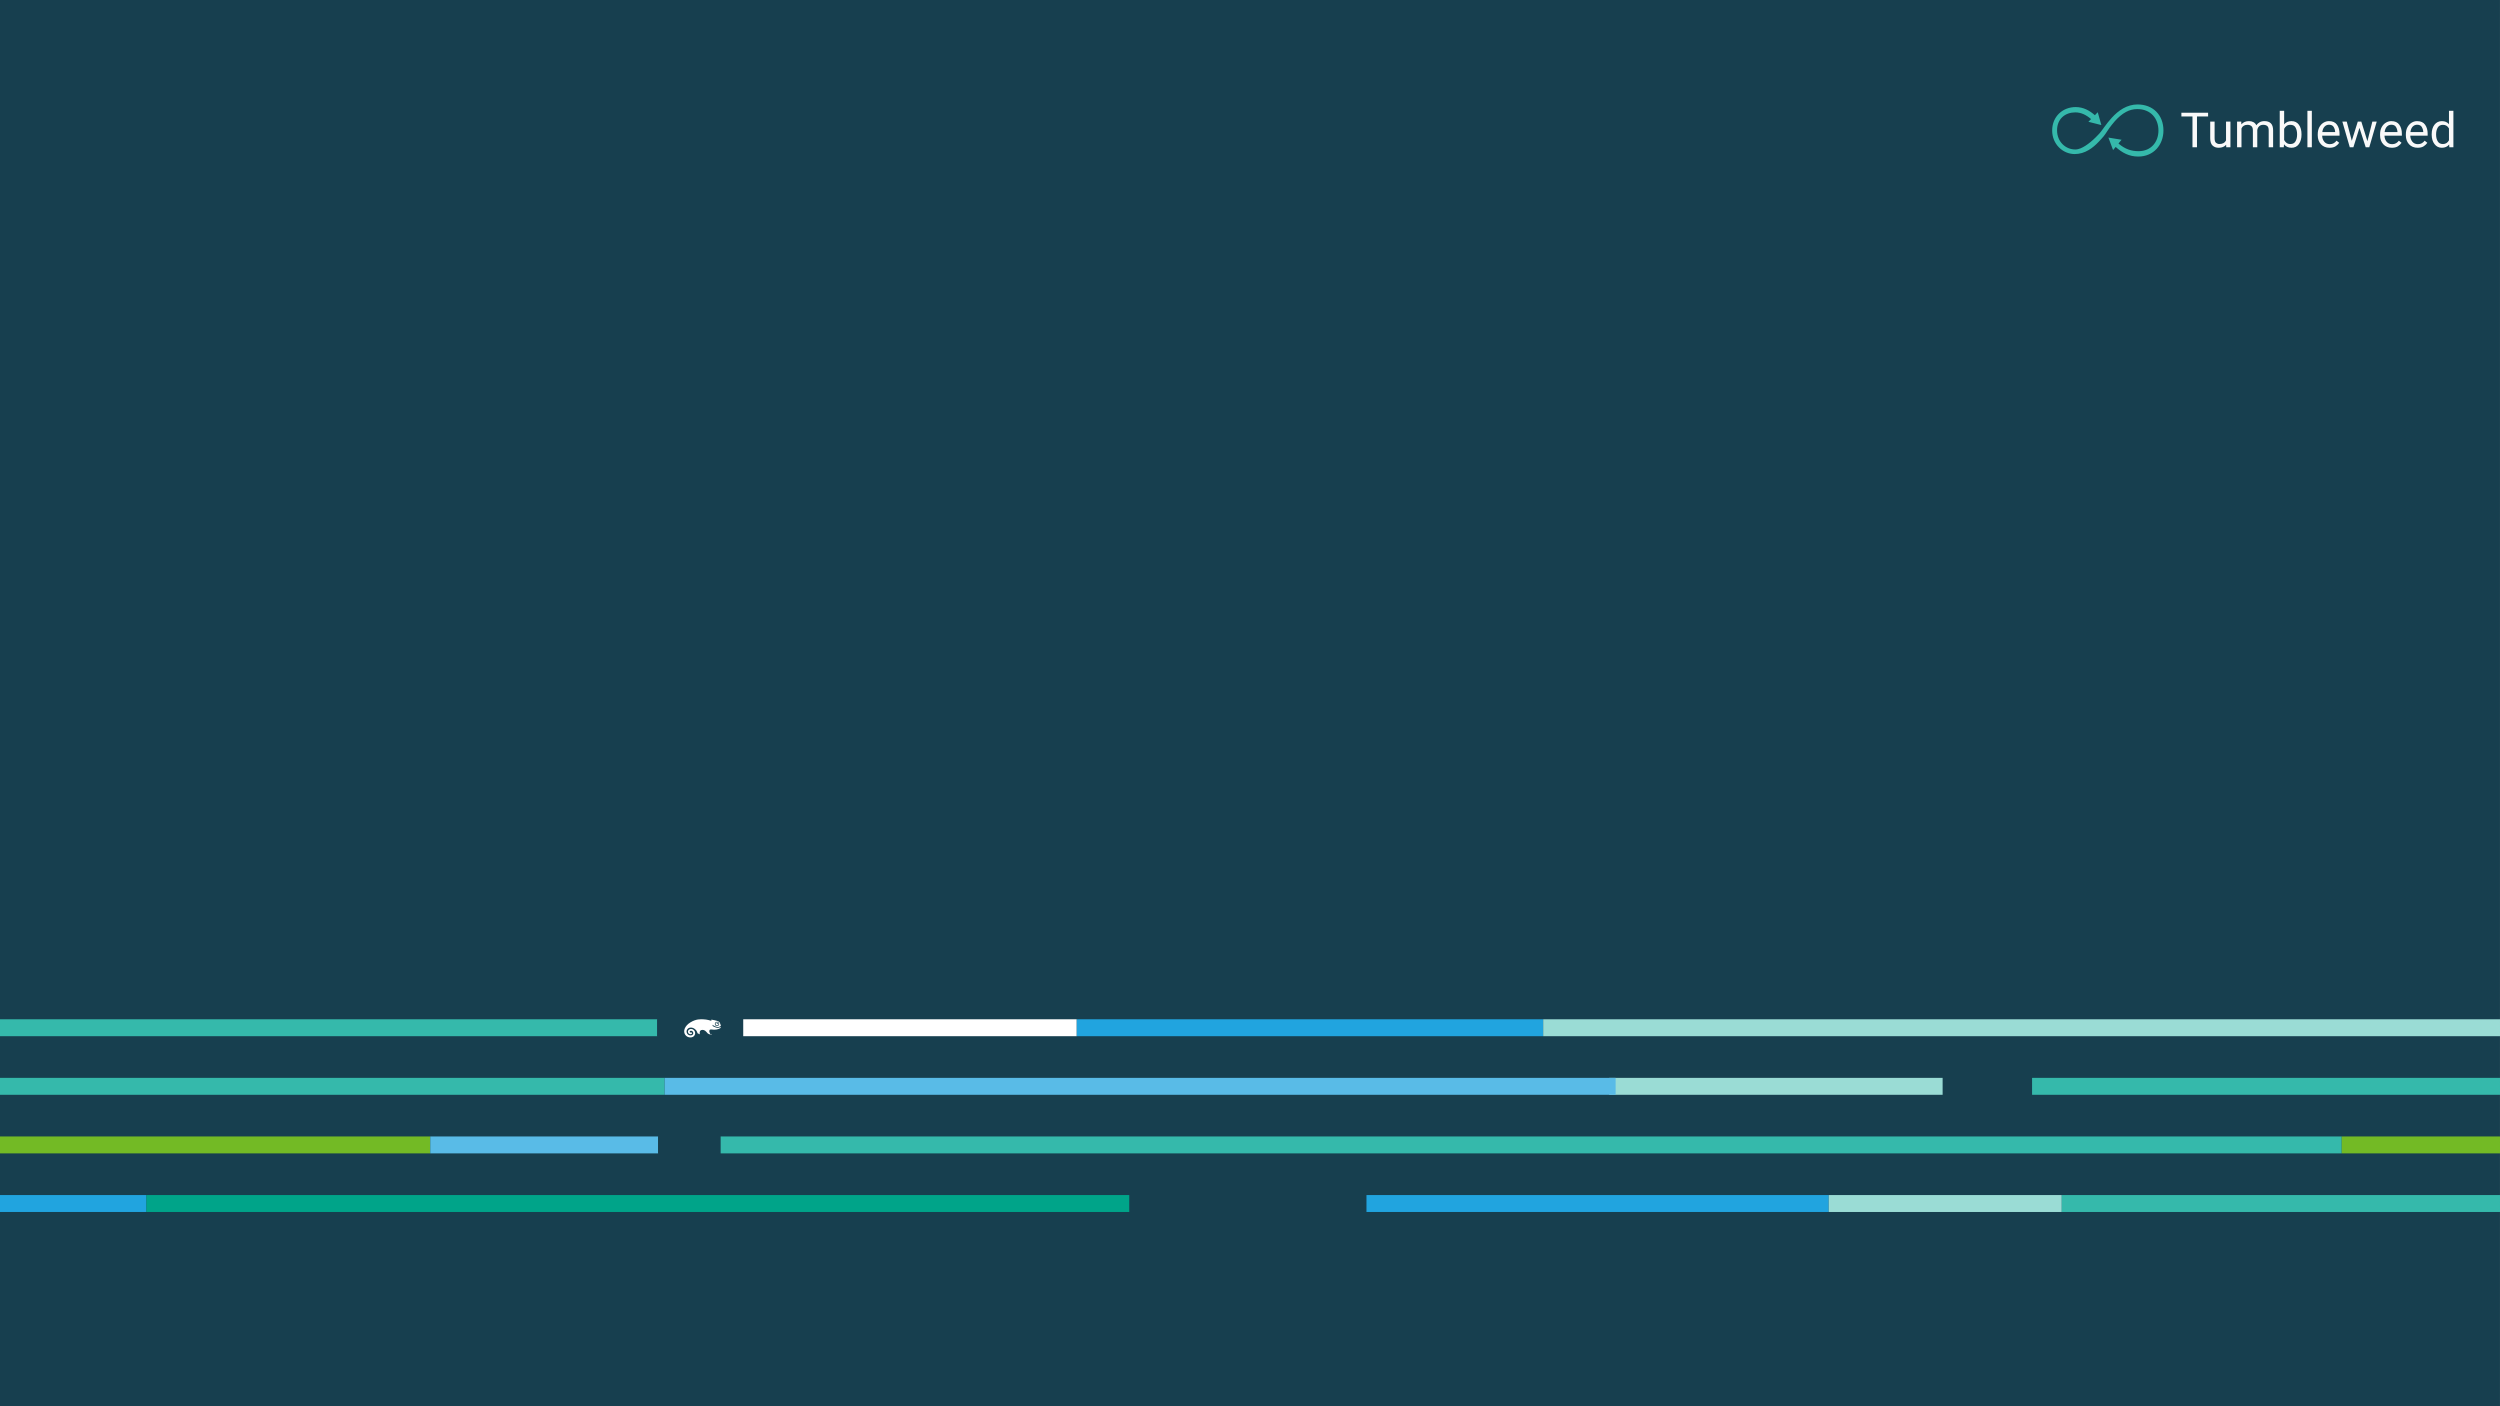
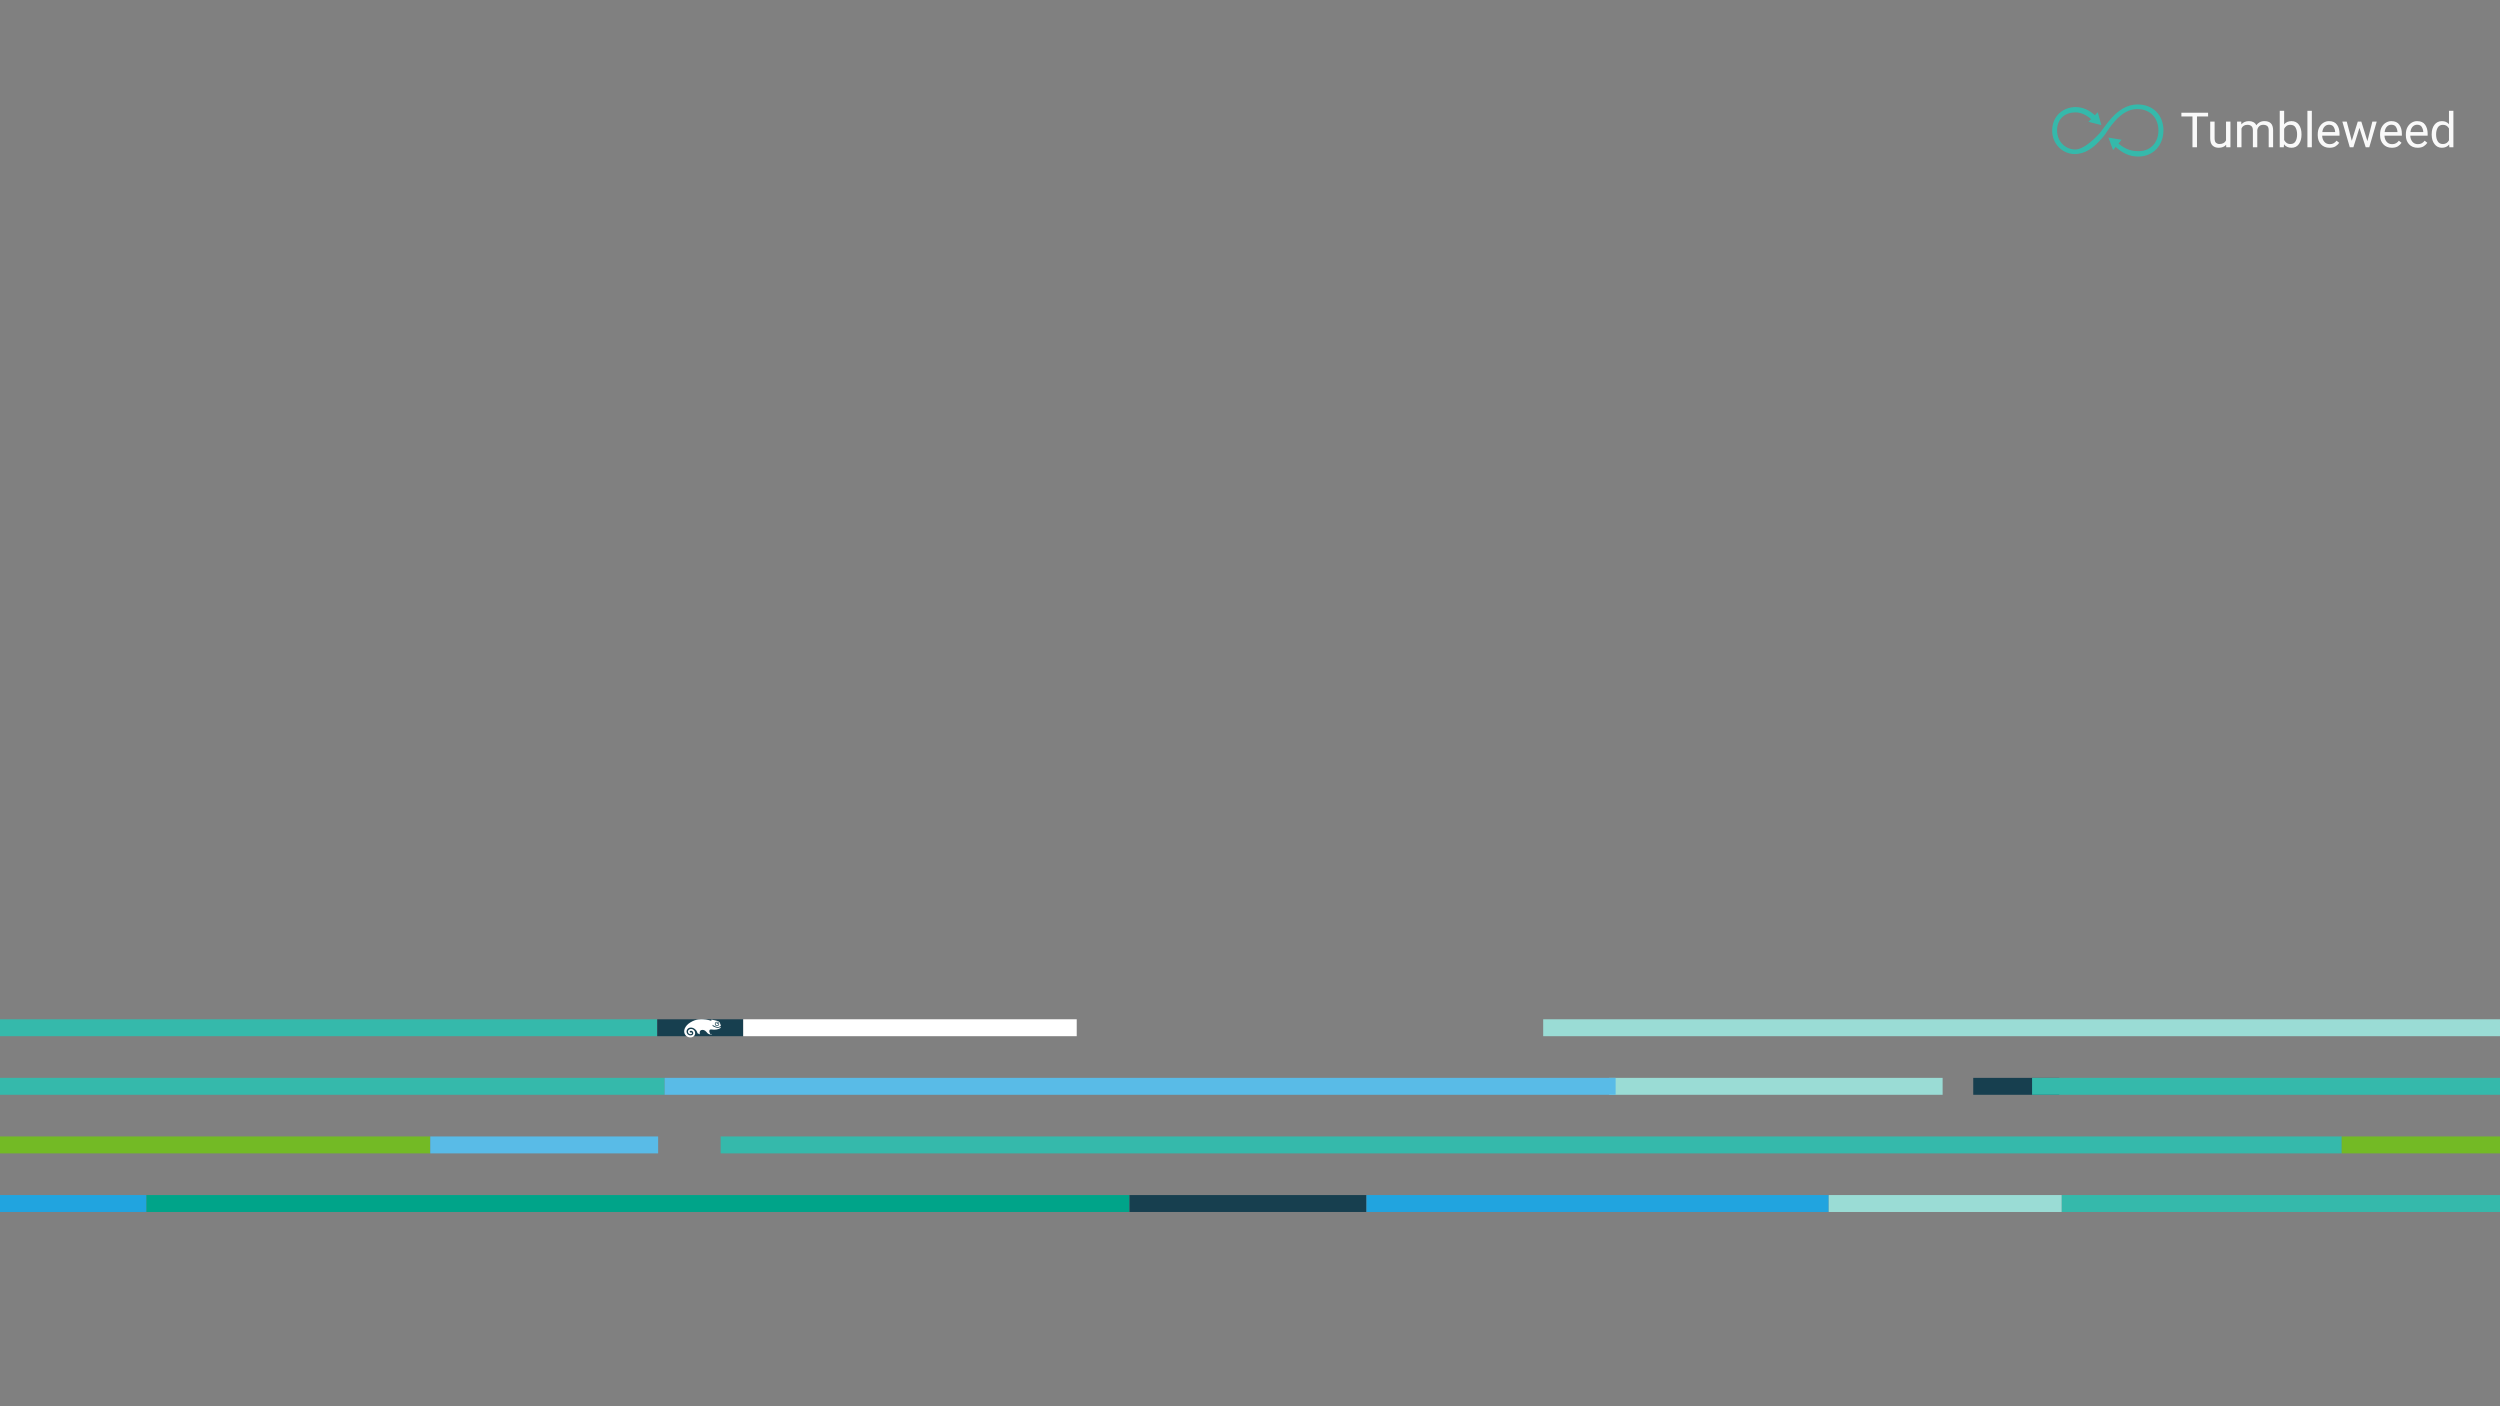
<svg xmlns="http://www.w3.org/2000/svg" xmlns:ns1="http://sodipodi.sourceforge.net/DTD/sodipodi-0.dtd" xmlns:ns2="http://www.inkscape.org/namespaces/inkscape" width="1920px" height="1080px" viewBox="0 0 1920 1080" version="1.1" id="SVGRoot" ns1:docname="openSUSE Tumbleweed 2.svg" ns2:version="1.3 (0e150ed6c4, 2023-07-21)" ns2:export-filename="/home/lkocman/Pictures/leap155/FHD_1920x1080.png" ns2:export-xdpi="96" ns2:export-ydpi="96" xml:space="preserve">
  <rect x="0" y="0" width="1920" height="1080" fill="#808080" stroke="none" />
  <defs id="defs10" />
  <ns1:namedview id="base" pagecolor="#ffffff" bordercolor="#666666" borderopacity="1.0" ns2:pageopacity="0.0" ns2:pageshadow="2" ns2:zoom="0.70000001" ns2:cx="1372.8571" ns2:cy="370.71428" ns2:document-units="px" ns2:current-layer="layer1-5" ns2:document-rotation="0" showgrid="false" ns2:window-width="1920" ns2:window-height="977" ns2:window-x="0" ns2:window-y="24" ns2:window-maximized="1" showguides="true" ns2:guide-bbox="true" ns2:showpageshadow="2" ns2:pagecheckerboard="0" ns2:deskcolor="#d1d1d1">
    <ns1:guide position="2395.972,296" orientation="0,1" id="guide855" ns2:label="" ns2:locked="false" ns2:color="rgb(0,0,255)" />
    <ns1:guide position="507,303.987" orientation="1,0" id="guide863" ns2:locked="false" />
    <ns1:guide position="573.009,290.44" orientation="1,0" id="guide867" ns2:locked="false" />
    <ns1:guide position="829.083,289.934" orientation="1,0" id="guide871" ns2:locked="false" />
    <ns1:guide position="1187.083,296" orientation="1,0" id="guide875" ns2:locked="false" />
    <ns1:guide position="-1.361,283" orientation="0,1" id="guide879" ns2:label="" ns2:locked="false" ns2:color="rgb(0,0,255)" />
    <ns1:guide position="-2.178,251" orientation="0,1" id="guide881" ns2:label="" ns2:locked="false" ns2:color="rgb(0,0,255)" />
    <ns1:guide position="1493.511,229.393" orientation="-1,0" id="guide910" ns2:label="" ns2:locked="false" ns2:color="rgb(0,0,255)" />
    <ns1:guide position="1562.212,227.576" orientation="1,0" id="guide912" ns2:locked="false" />
    <ns1:guide position="1920,92.557" orientation="-1,0" id="guide916" ns2:label="" ns2:locked="false" ns2:color="rgb(0,0,255)" />
    <ns1:guide position="736.251,251" orientation="0,1" id="guide918" ns2:label="" ns2:locked="false" ns2:color="rgb(0,0,255)" />
    <ns1:guide position="159.42,206" orientation="0,1" id="guide920" ns2:label="" ns2:locked="false" ns2:color="rgb(0,0,255)" />
    <ns1:guide position="507,315.714" orientation="-1,0" id="guide922" ns2:label="" ns2:locked="false" ns2:color="rgb(0,0,255)" />
    <ns1:guide position="535.714,450" orientation="1,0" id="guide924" ns2:locked="false" />
    <ns1:guide position="512,374.914" orientation="-1,0" id="guide926" ns2:label="" ns2:locked="false" ns2:color="rgb(0,0,255)" />
    <ns1:guide position="332,861.807" orientation="-1,0" id="guide928" ns2:label="" ns2:locked="false" ns2:color="rgb(0,0,255)" />
    <ns1:guide position="0,283" orientation="-1,0" id="guide930" ns2:label="" ns2:locked="false" ns2:color="rgb(0,0,255)" />
    <ns1:guide position="554.826,238" orientation="1,0" id="guide959" ns2:locked="false" />
    <ns1:guide position="1669.018,985.893" orientation="1,0" id="guide963" ns2:locked="false" />
    <ns1:guide position="453.75,193" orientation="0,1" id="guide967" ns2:label="" ns2:locked="false" ns2:color="rgb(0,0,255)" />
    <ns1:guide position="521.429,161" orientation="0,1" id="guide969" ns2:label="" ns2:locked="false" ns2:color="rgb(0,0,255)" />
    <ns1:guide position="114,238" orientation="-1,0" id="guide971" ns2:label="" ns2:locked="false" ns2:color="rgb(0,0,255)" />
    <ns1:guide position="869,193" orientation="-1,0" id="guide978" ns2:label="" ns2:locked="false" ns2:color="rgb(0,0,255)" />
    <ns1:guide position="1051,407.143" orientation="-1,0" id="guide982" ns2:label="" ns2:locked="false" ns2:color="rgb(0,0,255)" />
    <ns1:guide position="1406,251" orientation="-1,0" id="guide986" ns2:label="" ns2:locked="false" ns2:color="rgb(0,0,255)" />
    <ns1:guide position="1585,418.571" orientation="-1,0" id="guide994" ns2:label="" ns2:locked="false" ns2:color="rgb(0,0,255)" />
    <ns1:guide position="391.939,1000" orientation="0,1" id="guide1000" ns2:label="" ns2:locked="false" ns2:color="rgb(0,0,255)" />
    <ns1:guide position="1884,1156.772" orientation="-1,0" id="guide1002" ns2:label="" ns2:locked="false" ns2:color="rgb(0,0,255)" />
    <ns1:guide position="1978.823,1020" orientation="0,1" id="guide1050" ns2:label="" ns2:locked="false" ns2:color="rgb(0,0,255)" />
    <ns1:guide position="1715,1112.83" orientation="-1,0" id="guide1052" ns2:label="" ns2:locked="false" ns2:color="rgb(0,0,255)" />
    <ns1:guide position="1534.869,214.367" orientation="-1,0" id="guide80" ns2:label="" ns2:locked="false" ns2:color="rgb(0,0,255)" />
    <ns1:guide position="1658.744,960" orientation="0,1" id="guide317" ns2:label="" ns2:locked="false" ns2:color="rgb(0,0,255)" />
    <ns1:guide position="1770,981.071" orientation="-1,0" id="guide319" ns2:label="" ns2:locked="false" ns2:color="rgb(0,0,255)" />
  </ns1:namedview>
  <g ns2:label="Layer 1" ns2:groupmode="layer" id="layer1">
-     <path id="rect25" style="fill:#173f4f;fill-opacity:1" d="M -0.033,-0.1 H 1919.967 V 1079.9 H -0.033 Z" />
    <rect style="fill:#35b9ab;fill-opacity:1;stroke-width:0.961" id="rect859" width="504.756" height="13" x="-2.4424907e-14" y="782.803" />
    <rect style="fill:#173f4f;fill-opacity:1;stroke-width:1.293" id="rect865" width="66.032" height="13" x="504.756" y="782.803" />
    <rect style="fill:#ffffff;fill-opacity:1;stroke-width:2.268" id="rect869" width="256.126" height="13" x="570.797" y="782.803" />
-     <rect style="fill:#21a4df;fill-opacity:1;stroke-width:2.072" id="rect873" width="358.176" height="13" x="826.997" y="782.803" />
    <rect style="fill:#9adcd5;fill-opacity:1;stroke-width:0.797" id="rect877" width="734.827" height="13" x="1185.173" y="782.803" />
    <rect style="fill:#35b9ab;fill-opacity:1;stroke-width:0.967" id="rect859-3" width="510.448" height="13" x="5.5511151e-15" y="827.803" />
    <rect style="fill:#173f4f;fill-opacity:1;stroke-width:1.293" id="rect865-6" width="66.032" height="13" x="1515.448" y="827.803" />
    <rect style="fill:#9adcd5;fill-opacity:1;stroke-width:2.268" id="rect869-7" width="256.126" height="13" x="1235.807" y="827.803" />
    <rect style="fill:#35b9ab;fill-opacity:1;stroke-width:2.075" id="rect873-5" width="359.367" height="13" x="1560.633" y="827.803" />
    <rect style="fill:#59bbe7;fill-opacity:1;stroke-width:0.794" id="rect877-3" width="730.359" height="13" x="510.448" y="827.803" />
    <rect style="fill:#73ba25;fill-opacity:1;stroke-width:0.765" id="rect932" width="330.448" height="13" x="-5.9952043e-15" y="872.803" />
    <rect style="fill:#59bbe7;fill-opacity:1;stroke-width:0.9" id="rect937" width="175" height="13" x="330.448" y="872.803" />
-     <rect style="fill:#173f4f;fill-opacity:1;stroke-width:0.915" id="rect957" width="48" height="13" x="505.448" y="872.803" />
    <rect style="fill:#35b9ab;fill-opacity:1;stroke-width:4.24" id="rect961" width="1245" height="13" x="553.448" y="872.803" />
    <rect style="fill:#73ba25;fill-opacity:1;stroke-width:1.007" id="rect965" width="121.552" height="13" x="1798.448" y="872.803" />
    <rect style="fill:#21a4df;fill-opacity:1;stroke-width:0.91" id="rect976" width="112.507" height="13" x="-4.4408921e-16" y="917.803" />
    <rect style="fill:#00a489;fill-opacity:1;stroke-width:0.803" id="rect980" width="755" height="13" x="112.448" y="917.803" />
    <rect style="fill:#173f4f;fill-opacity:1;stroke-width:0.892" id="rect984" width="182" height="13" x="867.448" y="917.803" />
    <rect style="fill:#21a4df;fill-opacity:1;stroke-width:0.659" id="rect992" width="355" height="13" x="1049.448" y="917.803" />
    <rect style="fill:#9adcd5;fill-opacity:1;stroke-width:0.669" id="rect996" width="179" height="13" x="1404.448" y="917.803" />
    <rect style="fill:#35b9ab;fill-opacity:1;stroke-width:0.936" id="rect998" width="336.552" height="13" x="1583.448" y="917.803" />
    <g transform="matrix(0.094,0,0,0.094,501.486,741.228)" fill="#73ba25" id="g64" style="fill:#ffffff">
      <path id="Geeko" d="m 523.71,467.88 c -3.311,-0.119 -6.451,1.051 -8.85,3.301 -2.399,2.25 -3.815,5.298 -3.915,8.599 -0.23,6.821 5.111,12.559 11.916,12.81 3.309,0.1 6.465,-1.07 8.878,-3.32 2.41,-2.261 3.795,-5.311 3.901,-8.599 0.23,-6.819 -5.109,-12.549 -11.93,-12.791 z m 2.021,13.512 c -3.031,0 -5.479,-1.64 -5.479,-3.65 0,-2.029 2.448,-3.66 5.479,-3.66 3.031,0 5.486,1.631 5.486,3.66 0,2.01 -2.457,3.65 -5.486,3.65 z m 28.798,14.729 c 0.089,-0.069 0.295,-0.251 0.268,-0.419 -0.685,-4.279 -7.059,-25.029 -11.884,-30.019 -1.329,-1.359 -2.394,-2.699 -4.55,-3.96 -17.454,-10.171 -58.863,-16.309 -60.803,-16.59 0,0 -0.195,-0.041 -0.33,0.091 -0.105,0.102 -0.125,0.3 -0.125,0.3 0,0 -0.16,8.58 -0.184,9.539 -4.229,-1.421 -34.972,-11.351 -63.791,-12.351 -24.44,-0.859 -60.033,-4.02 -107.2,24.98 l -1.394,0.868 c -22.19,13.841 -37.51,30.91 -45.518,50.739 -2.512,6.24 -5.889,20.32 -2.541,33.569 1.442,5.791 4.13,11.61 7.756,16.819 8.194,11.77 21.944,19.58 36.749,20.899 20.904,1.87 36.733,-7.519 42.363,-25.099 3.871,-12.13 0,-29.928 -14.839,-39.007 -12.07,-7.391 -25.049,-5.711 -32.578,-0.73 -6.531,4.33 -10.23,11.06 -10.165,18.451 0.151,13.11 11.444,20.078 19.564,20.099 2.359,0 4.728,-0.41 7.399,-1.28 0.951,-0.289 1.845,-0.649 2.831,-1.259 l 0.309,-0.181 0.195,-0.13 -0.065,0.039 c 1.85,-1.261 2.964,-3.311 2.964,-5.511 0,-0.6 -0.084,-1.208 -0.256,-1.821 -0.959,-3.32 -4.239,-5.328 -7.638,-4.709 l -0.46,0.109 -0.621,0.189 -0.901,0.31 c -1.87,0.46 -3.269,0.5 -3.569,0.51 -0.951,-0.061 -5.625,-1.461 -5.625,-6.58 v -0.07 c 0,-1.88 0.754,-3.199 1.17,-3.92 1.454,-2.28 5.435,-4.518 10.814,-4.05 7.059,0.61 12.149,4.23 15.52,11.06 3.129,6.349 2.31,14.159 -2.11,19.88 -4.39,5.668 -12.205,8.078 -22.598,6.959 -10.481,-1.159 -19.34,-7.191 -24.303,-16.579 -4.856,-9.178 -5.121,-20.059 -0.686,-28.418 10.609,-20.029 30.649,-19.82 41.637,-17.921 16.26,2.82 34.758,17.819 41.319,35.138 1.059,2.761 1.599,4.949 2.071,6.95 l 0.709,2.99 18.37,8.969 c 0.395,0.193 0.528,0.258 0.686,0.14 0.189,-0.141 0.081,-0.53 0.081,-0.53 -0.114,-0.41 -0.381,-0.789 -0.805,-5.93 -0.349,-4.562 -1.059,-17.051 5.228,-23.24 2.441,-2.419 6.161,-4.578 9.099,-5.269 12.04,-2.941 26.159,-0.912 39.507,14.539 6.91,7.98 10.279,11.619 11.97,13.249 0,0 0.385,0.363 0.589,0.531 0.223,0.183 0.369,0.338 0.695,0.519 0.558,0.31 22.954,10.621 22.954,10.621 0,0 0.265,0.132 0.461,-0.11 0.194,-0.24 0.01,-0.479 0.01,-0.479 -0.149,-0.17 -14.199,-18.328 -11.698,-33.279 1.97,-11.909 11.447,-10.83 24.558,-9.35 4.279,0.5 9.152,1.059 14.196,1.172 14.084,0.089 29.254,-2.511 38.604,-6.601 6.049,-2.629 9.909,-4.379 12.328,-6.579 0.87,-0.721 1.321,-1.891 1.791,-3.15 l 0.33,-0.831 c 0.391,-1.021 0.966,-3.171 1.219,-4.35 0.102,-0.519 0.221,-1.027 -0.209,-1.359 -0.393,-0.303 -1.294,0.24 -1.294,0.24 -4.106,2.471 -14.369,7.151 -23.965,7.35 -11.914,0.24 -36.054,-12.061 -38.555,-13.36 -1.674,-3.986 -3.346,-7.972 -5.044,-11.948 17.27,11.379 31.594,17.668 42.559,18.638 12.207,1.087 21.723,-5.572 25.853,-8.343 0.541,-0.359 1.08,-0.762 1.576,-1.149 z m -48.992,-16.369 c 0.175,-4.73 2.155,-9.12 5.614,-12.34 3.46,-3.231 7.975,-4.9 12.708,-4.749 9.76,0.349 17.43,8.589 17.095,18.338 -0.184,4.73 -2.164,9.12 -5.614,12.33 -3.46,3.25 -7.964,4.92 -12.719,4.76 -9.75,-0.36 -17.411,-8.58 -17.084,-18.338 z" clip-rule="evenodd" fill-rule="evenodd" style="fill:#ffffff" />
      <g transform="matrix(1.754,0,0,1.754,-692,-166.47)" id="g62" style="fill:#ffffff">
        <path d="m 667.46,415.23 c 1.218,0 2.188,0.99 2.188,2.229 0,1.257 -0.971,2.237 -2.198,2.237 -1.218,0 -2.208,-0.98 -2.208,-2.237 0,-1.238 0.99,-2.229 2.208,-2.229 z m -0.01,0.346 c -0.98,0 -1.782,0.842 -1.782,1.882 0,1.06 0.802,1.891 1.792,1.891 0.99,0.011 1.782,-0.831 1.782,-1.881 0,-1.05 -0.792,-1.892 -1.782,-1.892 z m -0.416,3.179 h -0.396 v -2.485 c 0.208,-0.03 0.406,-0.06 0.703,-0.06 0.377,0 0.624,0.079 0.772,0.188 0.149,0.108 0.229,0.276 0.229,0.515 0,0.326 -0.218,0.524 -0.485,0.604 v 0.021 c 0.218,0.039 0.366,0.237 0.416,0.604 0.06,0.387 0.118,0.535 0.158,0.614 h -0.416 c -0.06,-0.079 -0.119,-0.307 -0.168,-0.634 -0.06,-0.316 -0.218,-0.436 -0.535,-0.436 h -0.277 v 1.069 z m 0,-1.377 h 0.287 c 0.327,0 0.604,-0.118 0.604,-0.426 0,-0.218 -0.158,-0.436 -0.604,-0.436 -0.129,0 -0.218,0.01 -0.287,0.021 z" fill="#73ba25" id="path60" style="fill:#ffffff" />
      </g>
    </g>
    <g ns2:label="Layer 1" id="layer1-5" transform="matrix(1.067,0,0,1.067,1361.362,-589.908)" style="display:inline;fill:#f9f9f9">
      <path d="m 294.231,636.695 v -2.7 h 19.226 v 2.7 h -7.998 v 22.183 h -3.247 v -22.183 z m 32.283,22.183 -0.068,-1.829 q -1.812,2.17 -5.4,2.17 -2.717,0 -4.392,-1.606 -1.675,-1.606 -1.675,-5.298 v -11.929 h 3.162 v 11.963 q 0,2.495 1.042,3.35 1.06,0.837 2.358,0.837 3.572,0 4.819,-2.683 v -13.467 h 3.179 v 18.491 z m 15.227,-16.167 q -3.11,0 -4.255,2.615 v 13.552 h -3.179 v -18.491 h 3.008 l 0.085,2.017 q 2,-2.358 5.469,-2.358 1.777,0 3.162,0.718 1.401,0.701 2.136,2.256 0.923,-1.333 2.393,-2.153 1.487,-0.82 3.486,-0.82 2.974,0 4.58,1.589 1.624,1.589 1.624,5.093 v 12.151 h -3.179 v -12.185 q 0,-2.324 -1.077,-3.145 -1.06,-0.837 -2.871,-0.837 -1.914,0 -3.008,1.145 -1.094,1.128 -1.265,2.751 v 12.271 h -3.162 v -12.168 q 0,-2.17 -1.077,-3.076 -1.077,-0.923 -2.871,-0.923 z m 38.948,7.126 q 0,4.05 -1.88,6.716 -1.88,2.666 -5.315,2.666 -3.503,0 -5.4,-2.478 l -0.171,2.136 h -2.905 v -26.25 h 3.179 v 9.758 q 1.88,-2.341 5.264,-2.341 3.486,0 5.349,2.598 1.88,2.598 1.88,6.836 z m -8.015,-7.126 q -1.726,0 -2.803,0.837 -1.077,0.82 -1.675,2.034 v 8.049 q 0.615,1.23 1.709,2.068 1.094,0.837 2.803,0.837 2.563,0 3.674,-1.965 1.128,-1.982 1.128,-4.734 v -0.359 q 0,-2.751 -1.077,-4.751 -1.06,-2.017 -3.76,-2.017 z m 15.449,-10.083 v 26.25 h -3.179 v -26.25 z m 19.705,23.02 q -0.906,1.367 -2.563,2.478 -1.658,1.094 -4.392,1.094 -3.862,0 -6.187,-2.512 -2.307,-2.512 -2.307,-6.426 v -0.718 q 0,-3.025 1.145,-5.144 1.162,-2.136 3.008,-3.247 1.846,-1.128 3.931,-1.128 3.965,0 5.776,2.598 1.829,2.581 1.829,6.46 v 1.418 h -12.51 q 0.068,2.546 1.504,4.341 1.453,1.777 3.982,1.777 1.675,0 2.837,-0.684 1.162,-0.684 2.034,-1.829 z m -7.366,-13.005 q -1.88,0 -3.179,1.367 -1.299,1.367 -1.624,3.931 h 9.246 v -0.239 q -0.12,-1.846 -1.077,-3.452 -0.94,-1.606 -3.367,-1.606 z m 34.368,-2.256 -5.366,18.491 h -2.563 l -4.495,-13.997 -4.375,13.997 h -2.581 l -5.366,-18.491 h 3.162 l 3.64,13.809 4.307,-13.809 h 2.546 l 4.375,14.099 3.572,-14.099 z m 17.859,15.261 q -0.906,1.367 -2.563,2.478 -1.658,1.094 -4.392,1.094 -3.862,0 -6.187,-2.512 -2.307,-2.512 -2.307,-6.426 v -0.718 q 0,-3.025 1.145,-5.144 1.162,-2.136 3.008,-3.247 1.846,-1.128 3.931,-1.128 3.965,0 5.776,2.598 1.829,2.581 1.829,6.46 v 1.418 H 440.417 q 0.068,2.546 1.504,4.341 1.453,1.777 3.982,1.777 1.675,0 2.837,-0.684 1.162,-0.684 2.034,-1.829 z m -7.366,-13.005 q -1.88,0 -3.179,1.367 -1.299,1.367 -1.624,3.931 h 9.246 v -0.239 q -0.12,-1.846 -1.077,-3.452 -0.94,-1.606 -3.367,-1.606 z m 25.925,13.005 q -0.906,1.367 -2.563,2.478 -1.658,1.094 -4.392,1.094 -3.862,0 -6.187,-2.512 -2.307,-2.512 -2.307,-6.426 v -0.718 q 0,-3.025 1.145,-5.144 1.162,-2.136 3.008,-3.247 1.846,-1.128 3.931,-1.128 3.965,0 5.776,2.598 1.829,2.581 1.829,6.46 v 1.418 h -12.51 q 0.068,2.546 1.504,4.341 1.453,1.777 3.982,1.777 1.675,0 2.837,-0.684 1.162,-0.684 2.034,-1.829 z m -7.366,-13.005 q -1.88,0 -3.179,1.367 -1.299,1.367 -1.624,3.931 h 9.246 v -0.239 q -0.12,-1.846 -1.077,-3.452 -0.94,-1.606 -3.367,-1.606 z m 23.225,16.235 -0.154,-1.982 q -1.897,2.324 -5.281,2.324 -3.247,0 -5.247,-2.632 -2,-2.632 -2.034,-6.614 v -0.496 q 0,-4.238 2,-6.836 2.017,-2.598 5.315,-2.598 3.264,0 5.127,2.188 v -9.604 h 3.179 v 26.25 z m -9.536,-9.041 q 0,2.751 1.162,4.734 1.162,1.965 3.726,1.965 2.939,0 4.375,-2.683 v -8.511 q -1.418,-2.632 -4.341,-2.632 -2.581,0 -3.76,2.017 -1.162,2 -1.162,4.751 z" id="text3" style="font-size:35px;line-height:0%;font-family:SourceSansPro-Light" aria-label="Tumbleweed" />
      <path ns2:connector-curvature="0" style="fill:#35b9ab;stroke-width:0.391;fill-opacity:1" d="m 262.688,628.041 c -3.68,0 -7.243,1.057 -10.414,2.858 -3.093,1.762 -5.794,4.15 -8.182,6.773 -0.94,1.018 -1.84,2.114 -2.74,3.211 -0.861,1.057 -1.645,2.153 -2.467,3.249 -0.392,0.548 -0.822,1.135 -1.213,1.684 -0.822,1.135 -1.645,2.231 -2.545,3.25 -0.861,0.94 -1.761,1.84 -2.662,2.74 -2.27,2.231 -4.698,4.306 -7.4,6.029 -2.114,1.331 -4.619,2.623 -7.203,2.623 -6.929,0 -13.115,-5.481 -13.115,-13.82 0,-8.339 5.951,-12.88 13.115,-12.88 4.15,0 7.791,1.762 11.353,4.816 l -1.918,1.957 4.659,1.174 4.659,1.175 -1.292,-4.62 -1.292,-4.62 -2.075,2.153 c -3.641,-3.249 -8.143,-5.872 -13.82,-5.872 -9.279,0 -16.912,6.694 -16.912,16.912 0,9.788 7.634,16.913 16.208,16.913 3.563,0 7.008,-1.057 10.022,-2.858 2.741,-1.605 5.128,-3.719 7.321,-6.029 0.744,-0.783 1.448,-1.567 2.153,-2.349 0.94,-1.018 1.801,-2.036 2.583,-3.21 0.352,-0.509 0.666,-1.018 1.018,-1.527 0.627,-0.94 1.214,-1.879 1.879,-2.78 1.253,-1.683 2.545,-3.327 3.915,-4.894 2.349,-2.623 5.011,-5.05 8.104,-6.694 2.467,-1.331 5.206,-2.036 8.025,-2.036 9.788,0 15.268,6.812 15.268,15.503 0,8.104 -5.246,14.799 -14.289,14.799 -5.168,0 -9.709,-1.409 -14.486,-5.52 l 2.232,-2.701 -4.737,-0.783 -4.737,-0.783 1.683,4.502 1.683,4.502 1.879,-2.27 c 4.619,4.189 9.67,6.929 16.247,6.929 10.962,0 18.127,-8.339 18.127,-18.831 -0.037,-11.041 -7.439,-18.674 -18.635,-18.674 z" id="path5" />
    </g>
  </g>
</svg>